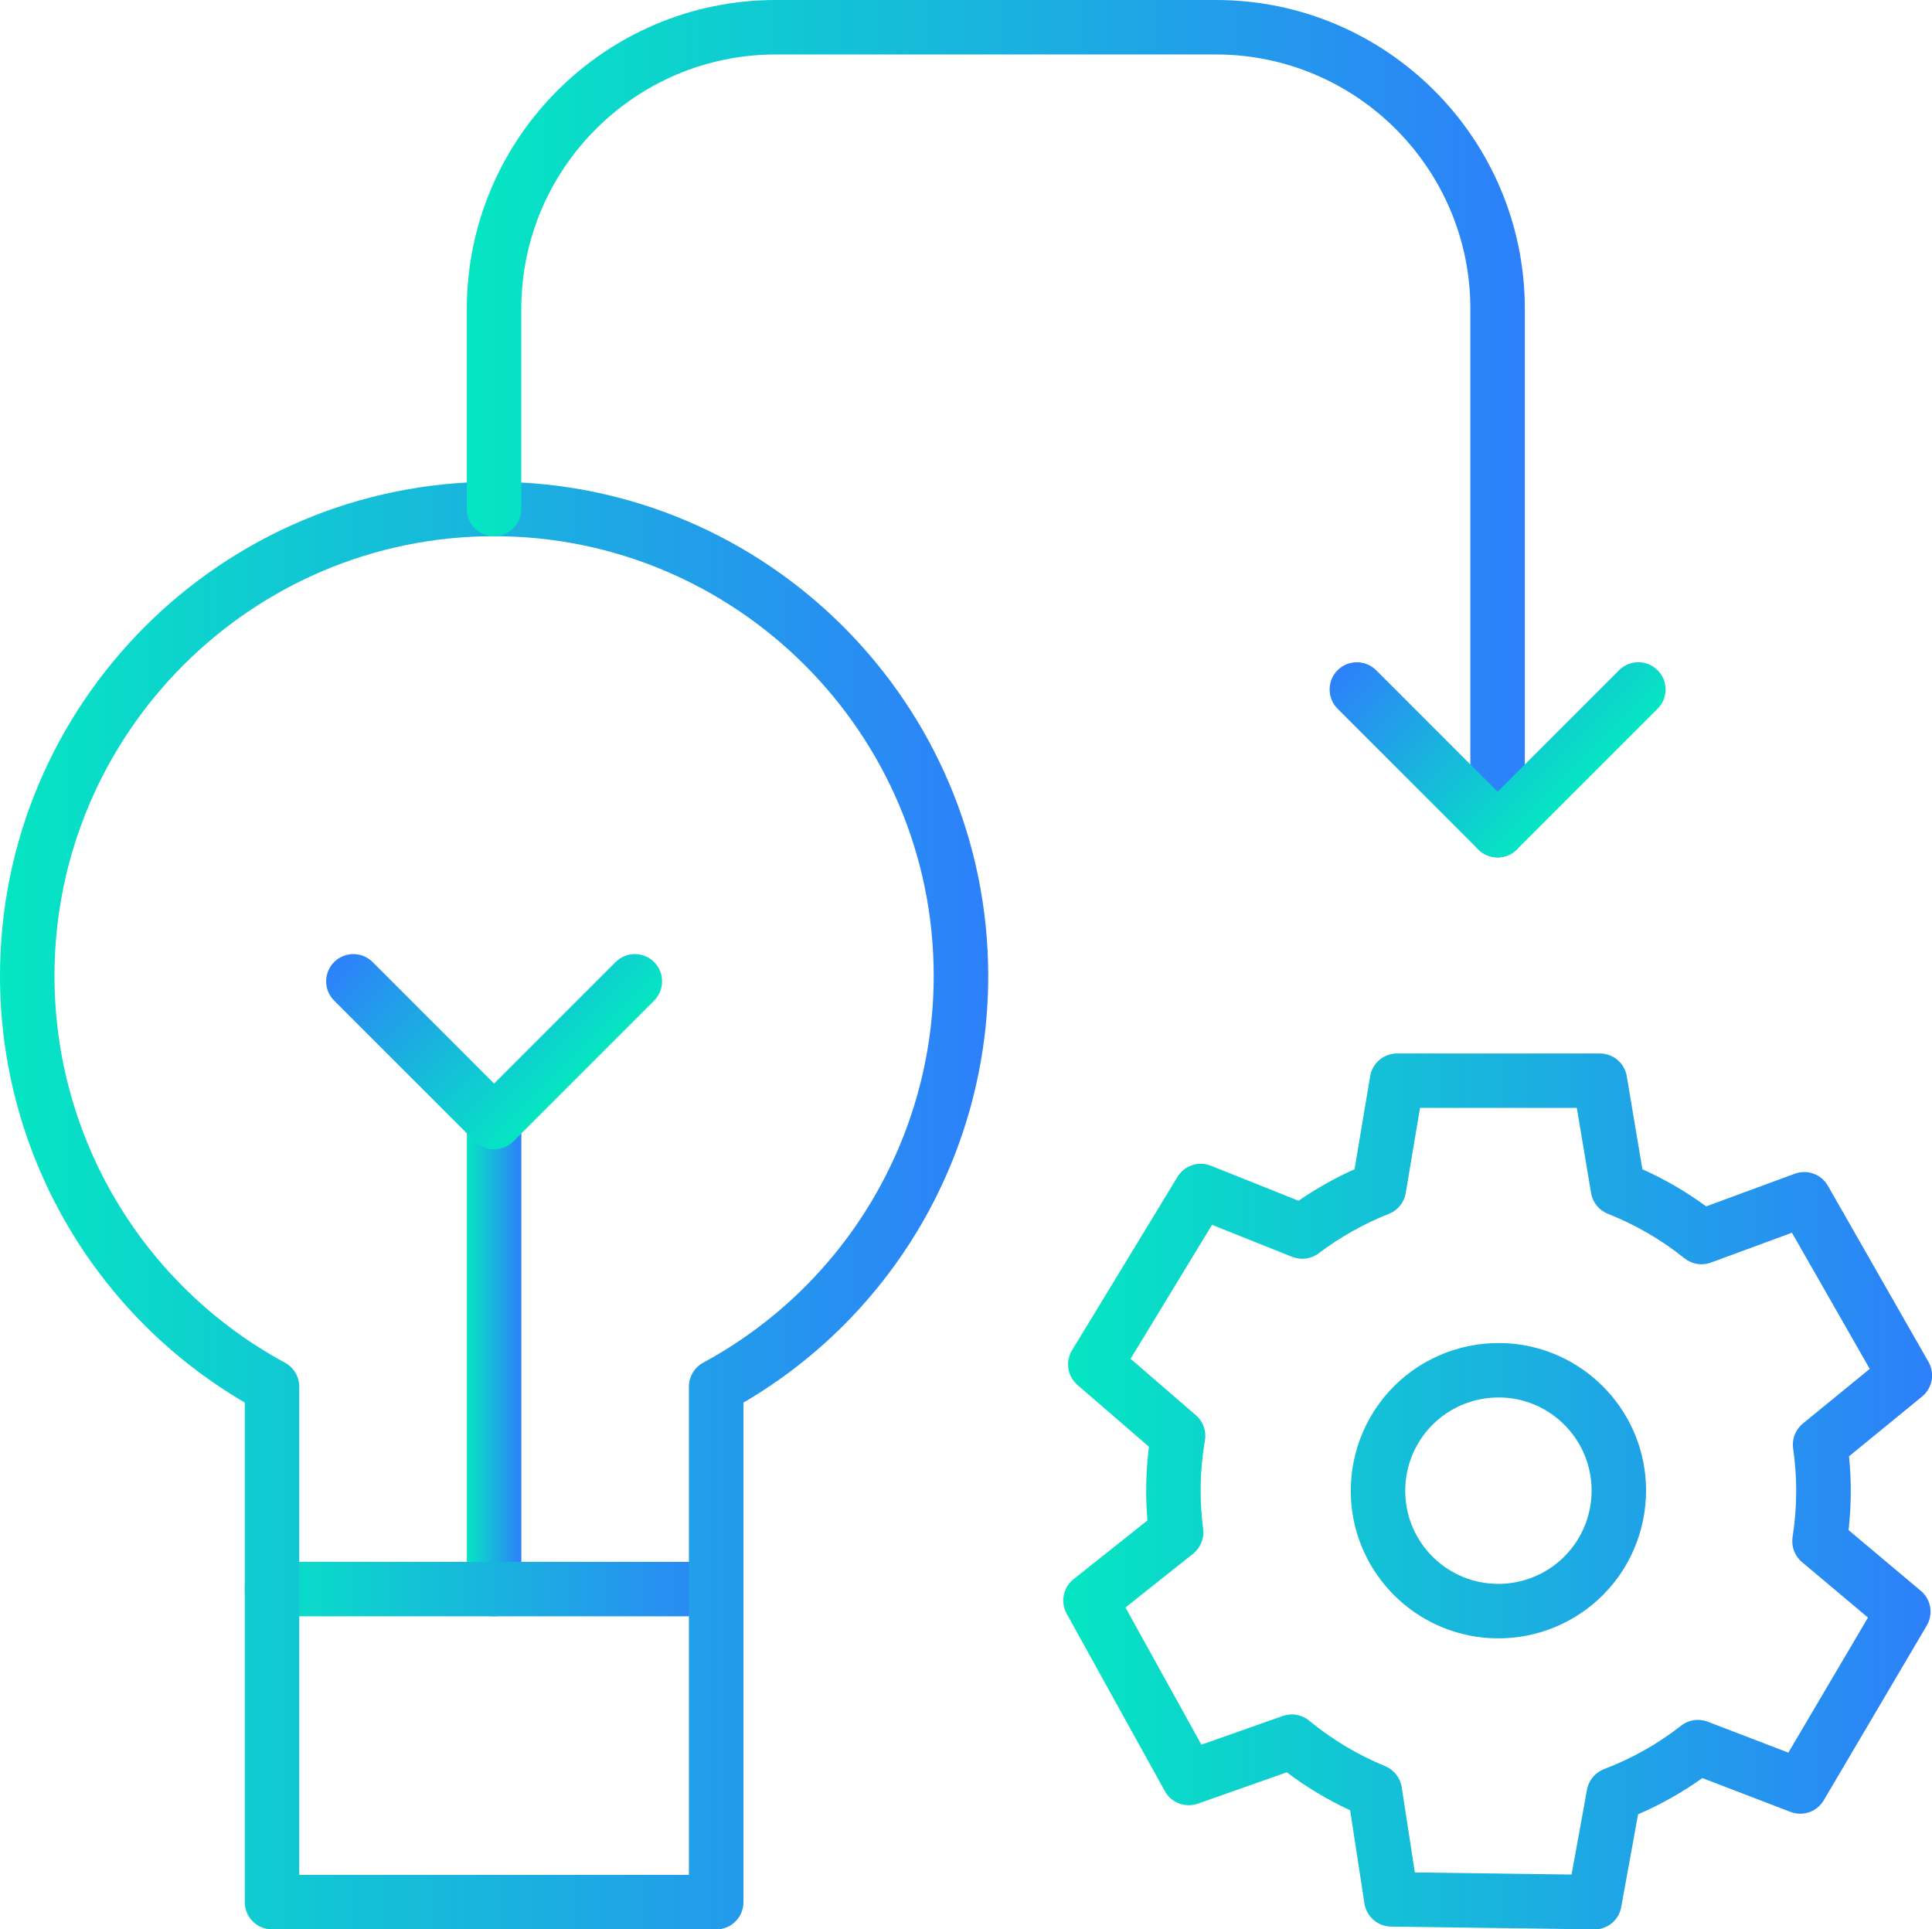
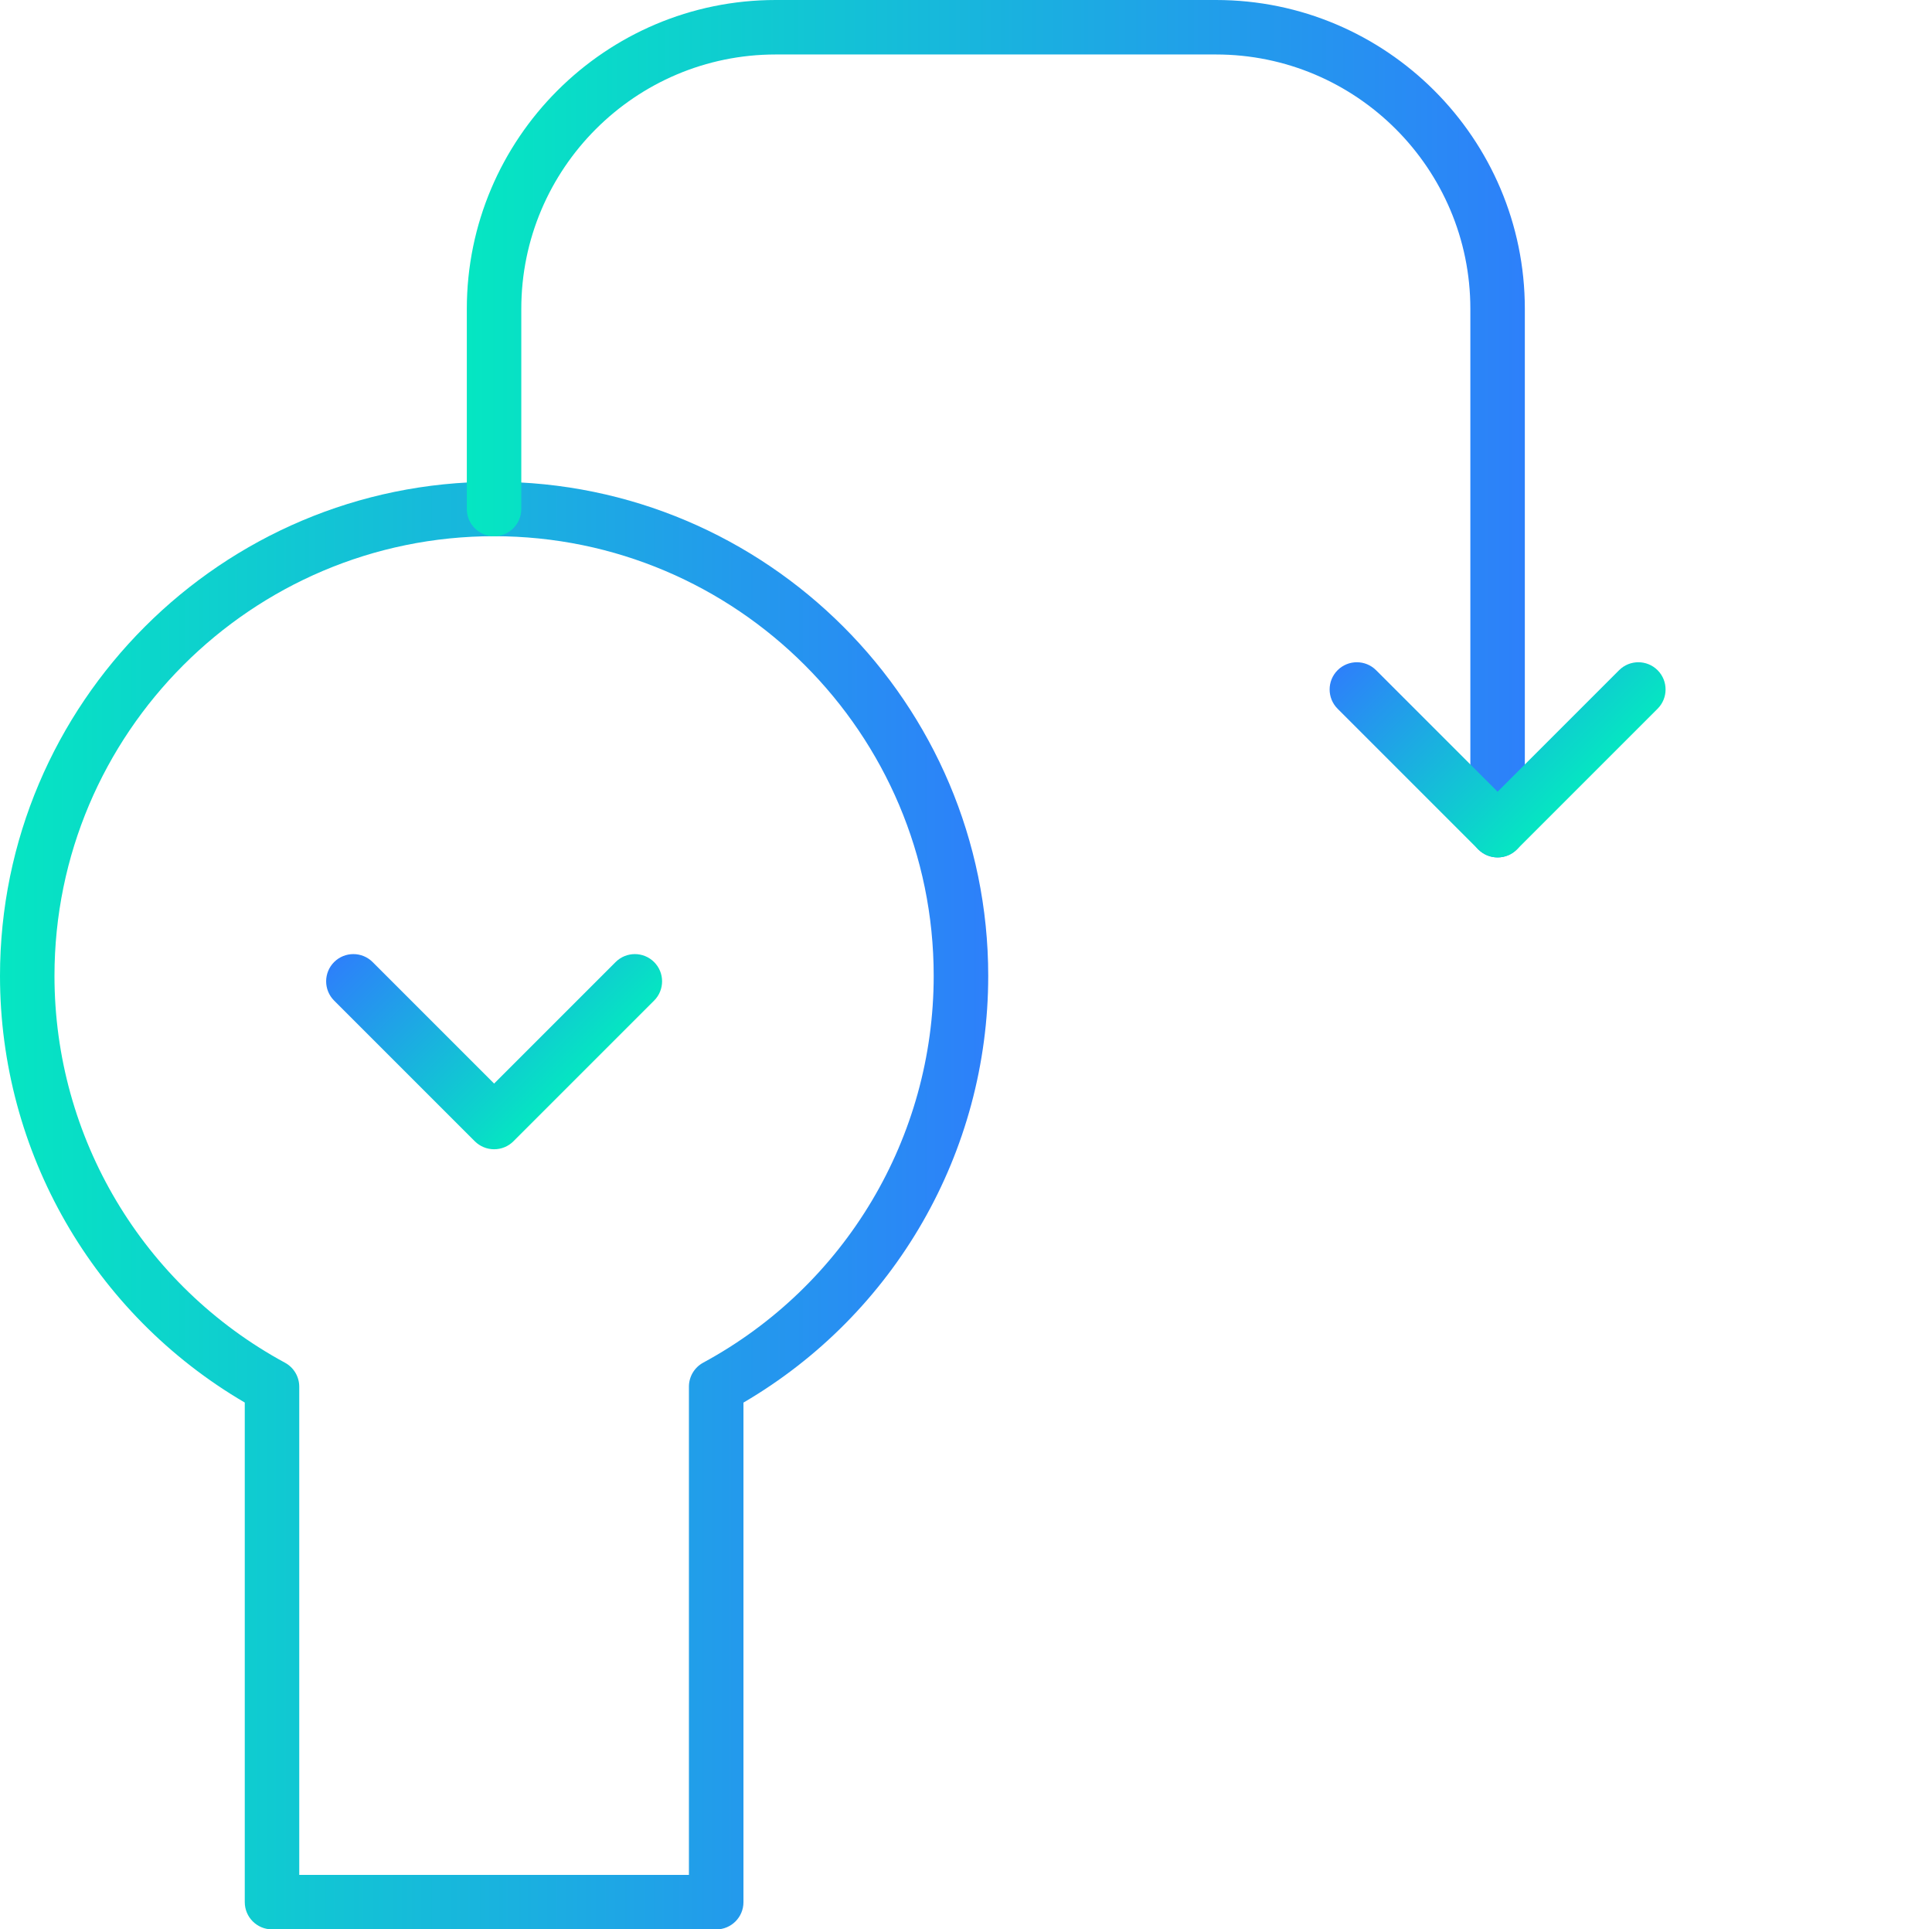
<svg xmlns="http://www.w3.org/2000/svg" xmlns:xlink="http://www.w3.org/1999/xlink" id="Camada_2" data-name="Camada 2" viewBox="0 0 354.64 354.14">
  <defs>
    <style>
      .cls-1 {
        fill: url(#Gradiente_sem_nome_18);
      }

      .cls-1, .cls-2, .cls-3, .cls-4, .cls-5, .cls-6, .cls-7 {
        stroke-width: 0px;
      }

      .cls-2 {
        fill: url(#Gradiente_sem_nome_18-3);
      }

      .cls-3 {
        fill: url(#Gradiente_sem_nome_18-4);
      }

      .cls-4 {
        fill: url(#Gradiente_sem_nome_18-2);
      }

      .cls-5 {
        fill: url(#Gradiente_sem_nome_18-6);
      }

      .cls-6 {
        fill: url(#Gradiente_sem_nome_18-7);
      }

      .cls-7 {
        fill: url(#Gradiente_sem_nome_18-5);
      }
    </style>
    <linearGradient id="Gradiente_sem_nome_18" data-name="Gradiente sem nome 18" x1="85.7" y1="248.81" x2="95.7" y2="248.81" gradientUnits="userSpaceOnUse">
      <stop offset="0" stop-color="#05e6c2" />
      <stop offset="1" stop-color="#2d80fa" />
    </linearGradient>
    <linearGradient id="Gradiente_sem_nome_18-2" data-name="Gradiente sem nome 18" x1="44.93" y1="291.68" x2="136.46" y2="291.68" xlink:href="#Gradiente_sem_nome_18" />
    <linearGradient id="Gradiente_sem_nome_18-3" data-name="Gradiente sem nome 18" x1="195.16" y1="273.74" x2="354.64" y2="273.74" xlink:href="#Gradiente_sem_nome_18" />
    <linearGradient id="Gradiente_sem_nome_18-4" data-name="Gradiente sem nome 18" x1="0" y1="221.28" x2="181.39" y2="221.28" xlink:href="#Gradiente_sem_nome_18" />
    <linearGradient id="Gradiente_sem_nome_18-5" data-name="Gradiente sem nome 18" x1="-1993.96" y1="1714.95" x2="-1947.43" y2="1714.95" gradientTransform="translate(-2515.45 -.73) rotate(-135)" xlink:href="#Gradiente_sem_nome_18" />
    <linearGradient id="Gradiente_sem_nome_18-6" data-name="Gradiente sem nome 18" y1="78.69" x2="279.9" y2="78.69" xlink:href="#Gradiente_sem_nome_18" />
    <linearGradient id="Gradiente_sem_nome_18-7" data-name="Gradiente sem nome 18" x1="-2086.34" y1="1883.08" x2="-2039.81" y2="1883.08" gradientTransform="translate(-2515.45 -.73) rotate(-135)" xlink:href="#Gradiente_sem_nome_18" />
  </defs>
  <g id="Header_-_Regular_1920_" data-name="Header - Regular (1920)">
    <g>
-       <path class="cls-1" d="m90.7,296.68c-2.76,0-5-2.24-5-5v-85.74c0-2.76,2.24-5,5-5s5,2.24,5,5v85.74c0,2.76-2.24,5-5,5Z" />
-       <path class="cls-4" d="m131.46,296.68H49.93c-2.76,0-5-2.24-5-5s2.24-5,5-5h81.54c2.76,0,5,2.24,5,5s-2.24,5-5,5Z" />
-       <path class="cls-2" d="m292.64,354.14s-.05,0-.07,0l-37.24-.51c-2.44-.03-4.5-1.83-4.87-4.24l-2.63-17.11c-4.12-1.91-8.01-4.24-11.63-6.97l-16.33,5.76c-2.3.81-4.86-.16-6.04-2.29l-18.03-32.58c-1.18-2.14-.65-4.81,1.26-6.33l13.57-10.79c-.16-1.85-.24-3.68-.24-5.45,0-2.67.17-5.38.51-8.08l-13.11-11.33c-1.85-1.6-2.27-4.29-1-6.38l19.35-31.82c1.27-2.09,3.86-2.95,6.13-2.05l16.09,6.43c3.24-2.23,6.68-4.17,10.28-5.78l2.87-17.08c.4-2.41,2.49-4.17,4.93-4.17h37.24c2.44,0,4.53,1.76,4.93,4.17l2.87,17.08c4.13,1.85,8.05,4.13,11.71,6.81l16.27-5.99c2.29-.84,4.86.09,6.07,2.21l18.47,32.34c1.21,2.12.71,4.81-1.18,6.35l-13.41,10.97c.21,2.13.32,4.25.32,6.33,0,2.4-.13,4.82-.4,7.22l13.26,11.14c1.87,1.57,2.33,4.26,1.09,6.37l-18.91,32.08c-1.24,2.11-3.82,3-6.1,2.13l-16.18-6.21c-3.7,2.63-7.65,4.86-11.8,6.65l-3.1,17.04c-.43,2.38-2.51,4.1-4.92,4.1Zm-32.94-10.45l28.78.39,2.83-15.58c.31-1.72,1.51-3.16,3.14-3.78,5.08-1.93,9.84-4.61,14.16-7.98,1.38-1.08,3.22-1.35,4.86-.72l14.8,5.68,14.62-24.79-12.12-10.19c-1.34-1.13-1.99-2.87-1.72-4.6.44-2.81.66-5.67.66-8.5,0-2.54-.19-5.15-.56-7.76-.25-1.73.43-3.47,1.79-4.57l12.27-10.03-14.28-24.99-14.88,5.48c-1.65.61-3.49.3-4.85-.79-4.26-3.41-8.98-6.16-14.05-8.16-1.63-.64-2.8-2.09-3.09-3.82l-2.62-15.62h-28.78l-2.62,15.62c-.29,1.73-1.46,3.18-3.09,3.82-4.61,1.83-8.95,4.26-12.88,7.24-1.4,1.06-3.25,1.31-4.88.66l-14.71-5.88-14.95,24.59,11.99,10.36c1.32,1.14,1.95,2.9,1.66,4.62-.53,3.09-.79,6.19-.79,9.23,0,2.26.16,4.62.46,7.02.22,1.74-.48,3.46-1.85,4.55l-12.41,9.87,13.94,25.18,14.94-5.27c1.66-.58,3.49-.26,4.84.86,4.2,3.46,8.89,6.27,13.95,8.35,1.62.67,2.77,2.13,3.04,3.86l2.41,15.65Zm15.32-42.97c-.57,0-1.15-.02-1.72-.05-13.57-.86-24.44-11.73-25.3-25.3-.49-7.79,2.38-15.42,7.88-20.92,5.5-5.5,13.13-8.37,20.92-7.88,13.57.86,24.44,11.74,25.3,25.3h0c.49,7.79-2.38,15.42-7.88,20.92-5.1,5.1-12.02,7.94-19.2,7.94Zm.06-44.21c-4.54,0-8.91,1.79-12.13,5.01-3.47,3.47-5.29,8.29-4.97,13.22.54,8.55,7.4,15.41,15.95,15.95,4.93.32,9.74-1.5,13.22-4.98s5.29-8.29,4.97-13.22h0c-.54-8.55-7.4-15.41-15.95-15.95-.36-.02-.73-.03-1.09-.03Z" />
      <path class="cls-3" d="m131.46,354.14H49.93c-2.76,0-5-2.24-5-5v-91.7C17.14,241.18,0,211.45,0,179.13c0-50.01,40.69-90.7,90.7-90.7s90.7,40.69,90.7,90.7c0,32.32-17.14,62.06-44.93,78.32v91.7c0,2.76-2.24,5-5,5Zm-76.54-10h71.54v-89.62c0-1.83,1-3.52,2.62-4.4,26.1-14.14,42.31-41.35,42.31-71,0-44.5-36.2-80.7-80.7-80.7S10,134.63,10,179.13c0,29.65,16.21,56.86,42.31,71,1.61.87,2.62,2.56,2.62,4.4v89.62Z" />
      <path class="cls-7" d="m90.7,210.95c-1.33,0-2.6-.53-3.54-1.46l-25.83-25.83c-1.95-1.95-1.95-5.12,0-7.07,1.95-1.95,5.12-1.95,7.07,0l22.3,22.3,22.3-22.3c1.95-1.95,5.12-1.95,7.07,0,1.95,1.95,1.95,5.12,0,7.07l-25.83,25.83c-.94.94-2.21,1.46-3.54,1.46Z" />
      <path class="cls-5" d="m274.9,157.38c-2.76,0-5-2.24-5-5V56.69c0-25.74-20.94-46.69-46.69-46.69h-80.83c-25.74,0-46.69,20.94-46.69,46.69v36.74c0,2.76-2.24,5-5,5s-5-2.24-5-5v-36.74C85.7,25.43,111.13,0,142.38,0h80.83c31.26,0,56.69,25.43,56.69,56.69v95.69c0,2.76-2.24,5-5,5Z" />
      <path class="cls-6" d="m274.9,157.38c-1.33,0-2.6-.53-3.54-1.46l-25.83-25.83c-1.95-1.95-1.95-5.12,0-7.07,1.95-1.95,5.12-1.95,7.07,0l22.3,22.3,22.3-22.3c1.95-1.95,5.12-1.95,7.07,0,1.95,1.95,1.95,5.12,0,7.07l-25.83,25.83c-.94.94-2.21,1.46-3.54,1.46Z" />
    </g>
  </g>
</svg>